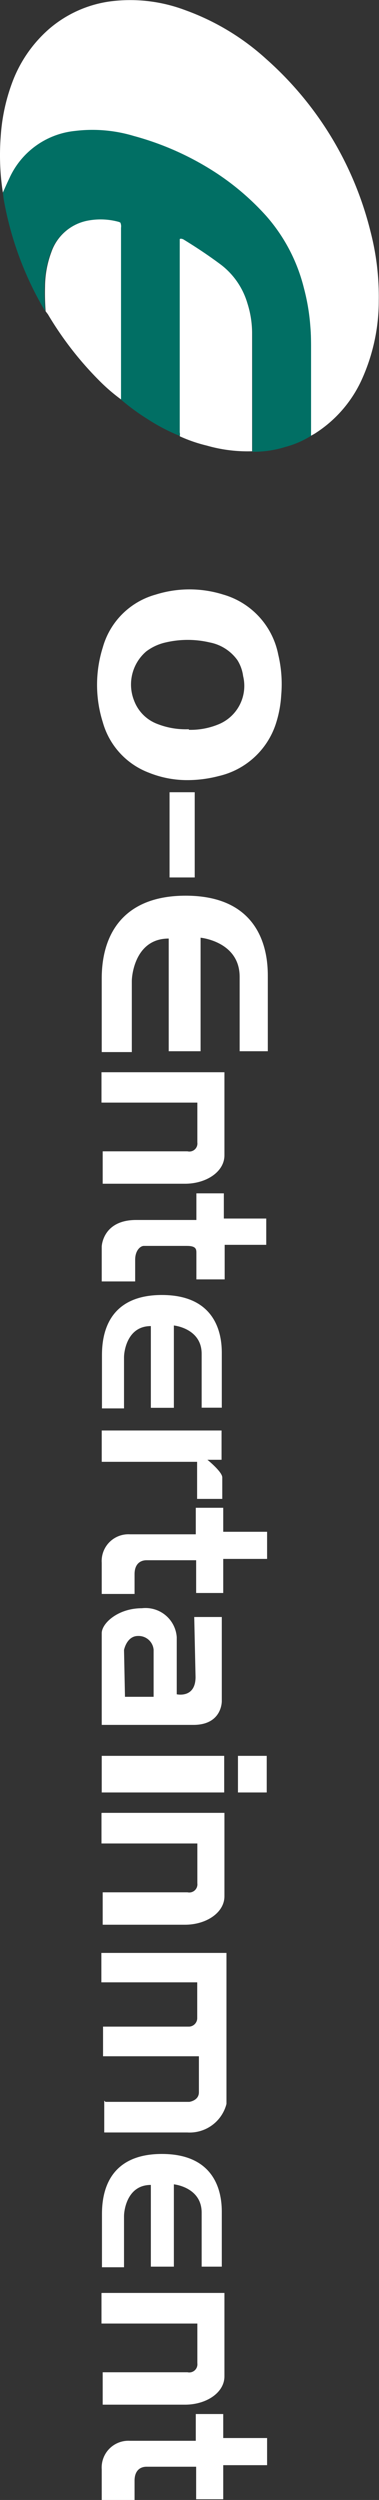
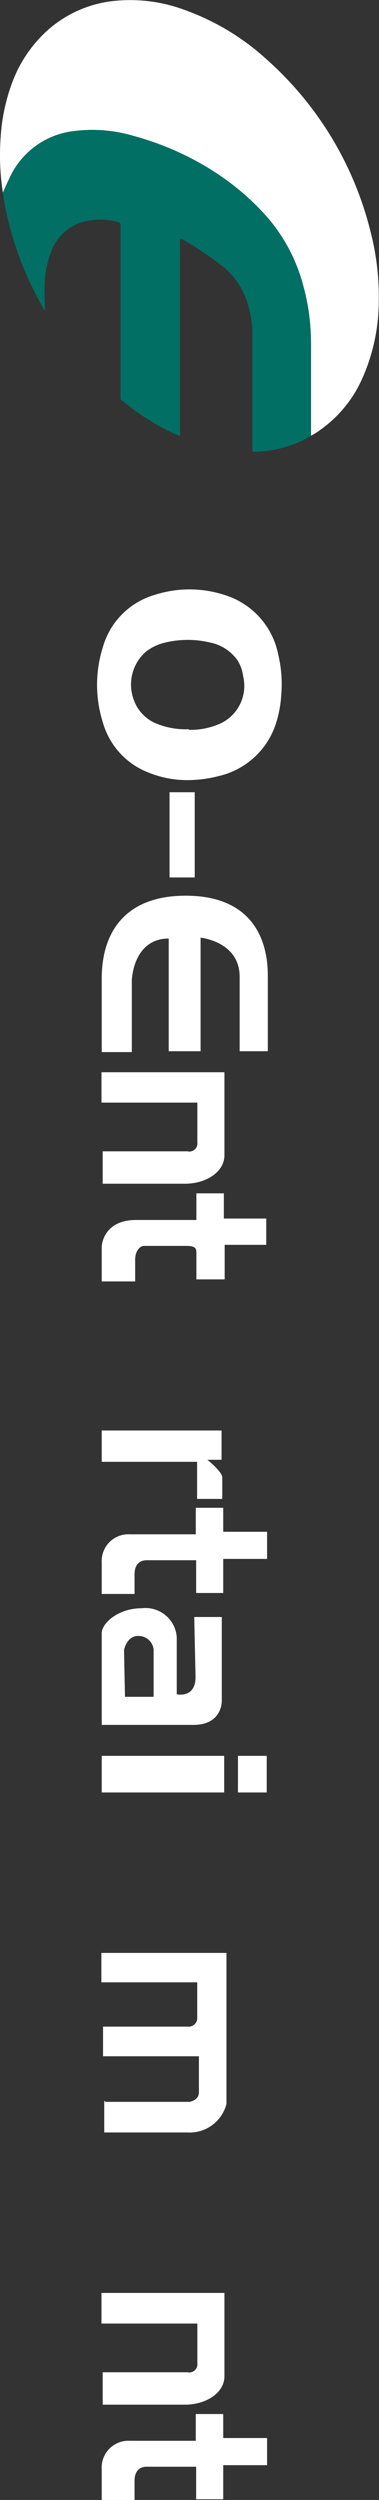
<svg xmlns="http://www.w3.org/2000/svg" viewBox="0 0 31.63 208.3">
  <rect x="0" y="0" width="31.63" height="208.3" fill="#333333" stroke="none" />
  <defs>
    <style>.cls-1{fill:#fff;}.cls-2{fill:#016f64;}</style>
  </defs>
  <g id="Layer_2" data-name="Layer 2">
    <g id="レイヤー_1" data-name="レイヤー 1">
      <path class="cls-1" d="M.24,16.05a20.35,20.35,0,0,1-.18-4.68A15.75,15.75,0,0,1,1,6.93a11,11,0,0,1,3.1-4.52,9.86,9.86,0,0,1,5-2.28,13,13,0,0,1,6.34.71,20.24,20.24,0,0,1,6.78,4.08,28.26,28.26,0,0,1,8.7,14.37,21.6,21.6,0,0,1,.69,5.77,15.9,15.9,0,0,1-1.47,6.68,10.43,10.43,0,0,1-3.78,4.33c-.13.09-.27.16-.41.24,0-.27,0-.54,0-.81V28.93c0-.58,0-1.15-.06-1.73A17.15,17.15,0,0,0,25.36,24a14.28,14.28,0,0,0-3.14-6,21.28,21.28,0,0,0-4.41-3.73,24.06,24.06,0,0,0-6.64-2.93,12,12,0,0,0-4.92-.42A6.75,6.75,0,0,0,.79,14.84C.6,15.24.42,15.64.24,16.05Z" />
      <path class="cls-2" d="M.24,16.05c.18-.41.36-.81.55-1.21a6.75,6.75,0,0,1,5.46-3.93,12,12,0,0,1,4.92.42,24.06,24.06,0,0,1,6.64,2.93A21.28,21.28,0,0,1,22.22,18a14.28,14.28,0,0,1,3.14,6,17.15,17.15,0,0,1,.54,3.19c.05.58.06,1.15.06,1.73V35.5c0,.27,0,.54,0,.81a7.74,7.74,0,0,1-2.15.93,8.81,8.81,0,0,1-2.75.4c0-.13,0-.25,0-.37q0-4.73,0-9.45a8.16,8.16,0,0,0-.39-2.5,6.28,6.28,0,0,0-2.18-3.2c-1-.78-2.11-1.49-3.21-2.16-.07,0-.14-.11-.26,0V36a.74.74,0,0,1,0,.33,16,16,0,0,1-2.75-1.44,17.73,17.73,0,0,1-2.21-1.63V19a.76.76,0,0,0-.06-.44l-.12-.05a5.71,5.71,0,0,0-2.63-.1,4,4,0,0,0-3,2.61,8.37,8.37,0,0,0-.53,2.85,20.31,20.31,0,0,0,.05,2.06A27.54,27.54,0,0,1,.32,16.66C.29,16.46.26,16.25.24,16.05Z" />
-       <path class="cls-1" d="M15,36.35a.74.74,0,0,0,0-.33V19.92c.12-.07.19,0,.26,0,1.1.67,2.17,1.38,3.21,2.16a6.28,6.28,0,0,1,2.18,3.2,8.16,8.16,0,0,1,.39,2.5q0,4.73,0,9.45c0,.12,0,.24,0,.37a12.31,12.31,0,0,1-3.77-.47A12.41,12.41,0,0,1,15,36.35Z" />
-       <path class="cls-1" d="M3.81,25.94a20.31,20.31,0,0,1-.05-2.06A8.37,8.37,0,0,1,4.29,21a4,4,0,0,1,3-2.61,5.71,5.71,0,0,1,2.63.1l.12.05a.76.76,0,0,1,.06.44V33.28A15.25,15.25,0,0,1,8.3,31.73,28.13,28.13,0,0,1,4,26.19Z" />
      <rect class="cls-1" x="14.15" y="66.01" width="2.1" height="7.1" />
      <path class="cls-1" d="M20,87.59h2.35V81.45c0-1.09.1-6.82-6.86-6.82-5,0-7,3-7,6.9v6.13H11v-5.9c0-.61.34-3.56,3.08-3.56v9.39h2.66V78.13S20,78.44,20,81.39v6.2" />
-       <path class="cls-1" d="M16.81,117.29h1.7v-4.45c0-.79.08-4.94-5-4.94-3.65,0-5,2.16-5,5v4.45h1.84v-4.27c0-.45.25-2.59,2.24-2.59v6.81h1.92v-6.86s2.32.23,2.32,2.36v4.5" />
-       <path class="cls-1" d="M16.81,188.86h1.7v-4.45c0-.79.08-4.94-5-4.94-3.65,0-5,2.16-5,5v4.44h1.84v-4.27c0-.45.25-2.59,2.24-2.59v6.81h1.92V182s2.32.23,2.32,2.36v4.5" />
      <path class="cls-1" d="M8.49,89.34H18.73v6.92c0,1.37-1.51,2.37-3.29,2.37H8.57v-2.7h7.08a.67.67,0,0,0,.82-.74V91.87h-8V89.34" />
-       <path class="cls-1" d="M8.49,151.05H18.73V158c0,1.36-1.51,2.37-3.29,2.37H8.57v-2.7h7.08a.68.68,0,0,0,.82-.75v-3.32h-8v-2.52" />
      <path class="cls-1" d="M8.49,191.05H18.73V198c0,1.36-1.51,2.36-3.29,2.36H8.57v-2.7h7.08a.68.68,0,0,0,.82-.75v-3.31h-8v-2.53" />
      <path class="cls-1" d="M16.39,101.65V99.43h2.29v2.1h3.54v2.19H18.75v2.88H16.39v-2.19c0-.3,0-.6-.79-.6H12c-.27,0-.72.36-.72,1.15v1.81H8.49v-2.91s.07-2.21,2.87-2.21h5" />
      <path class="cls-1" d="M8.49,121.8v-2.61h10v2.44H17.31s1.24,1,1.24,1.47v1.79h-2.1V121.8h-8" />
      <path class="cls-1" d="M16.34,127.81v-2.18h2.29v2h3.66v2.26H18.63v2.84H16.37V130H12.23c-.52,0-1,.31-1,1.16v1.65H8.49v-2.6a2.23,2.23,0,0,1,2.35-2.37h5.5" />
      <path class="cls-1" d="M16.34,203.33v-2.19h2.29v2h3.66v2.26H18.63v2.84H16.37v-2.71H12.23c-.52,0-1,.31-1,1.16v1.65H8.49v-2.6a2.23,2.23,0,0,1,2.35-2.37h5.5" />
      <path class="cls-1" d="M10.43,141.38l-.08-3.9s.22-1.17,1.17-1.17a1.26,1.26,0,0,1,1.3,1.14v3.93H10.43m8.08.35v-7h-2.3l.11,5c0,1.8-1.57,1.44-1.57,1.44v-4.76A2.61,2.61,0,0,0,11.84,134c-2,0-3.35,1.26-3.35,2.08v7.64h7.67C18.56,143.71,18.51,141.73,18.51,141.73Z" />
      <rect class="cls-1" x="8.49" y="146.3" width="10.22" height="3.05" />
      <path class="cls-1" d="M8.8,175.13h7s.8-.1.8-.8v-3h-8v-2.47h7.2a.71.71,0,0,0,.66-.69v-3l-8,0v-2.45H18.9v12.58a3.17,3.17,0,0,1-3.26,2.38H8.7v-2.65" />
      <rect class="cls-1" x="19.86" y="146.3" width="2.4" height="3.05" />
      <path class="cls-1" d="M15.52,65a8.57,8.57,0,0,1-3.1-.62,6.32,6.32,0,0,1-3.84-4.2,10.38,10.38,0,0,1,0-6.24A6.34,6.34,0,0,1,13,49.54a9.4,9.4,0,0,1,5.63,0,6.51,6.51,0,0,1,4.59,5,10.58,10.58,0,0,1,.25,3.37A9.49,9.49,0,0,1,23,60.37a6.56,6.56,0,0,1-4.74,4.29A10.38,10.38,0,0,1,15.52,65Zm.24-4.19a6.09,6.09,0,0,0,2.53-.48,3.46,3.46,0,0,0,2-4A3.28,3.28,0,0,0,19.81,55a3.7,3.7,0,0,0-2.3-1.47,8.07,8.07,0,0,0-3.69,0,4.21,4.21,0,0,0-1.62.75,3.63,3.63,0,0,0-1,4.12,3.32,3.32,0,0,0,1.93,1.92A6.47,6.47,0,0,0,15.76,60.76Z" />
    </g>
  </g>
</svg>